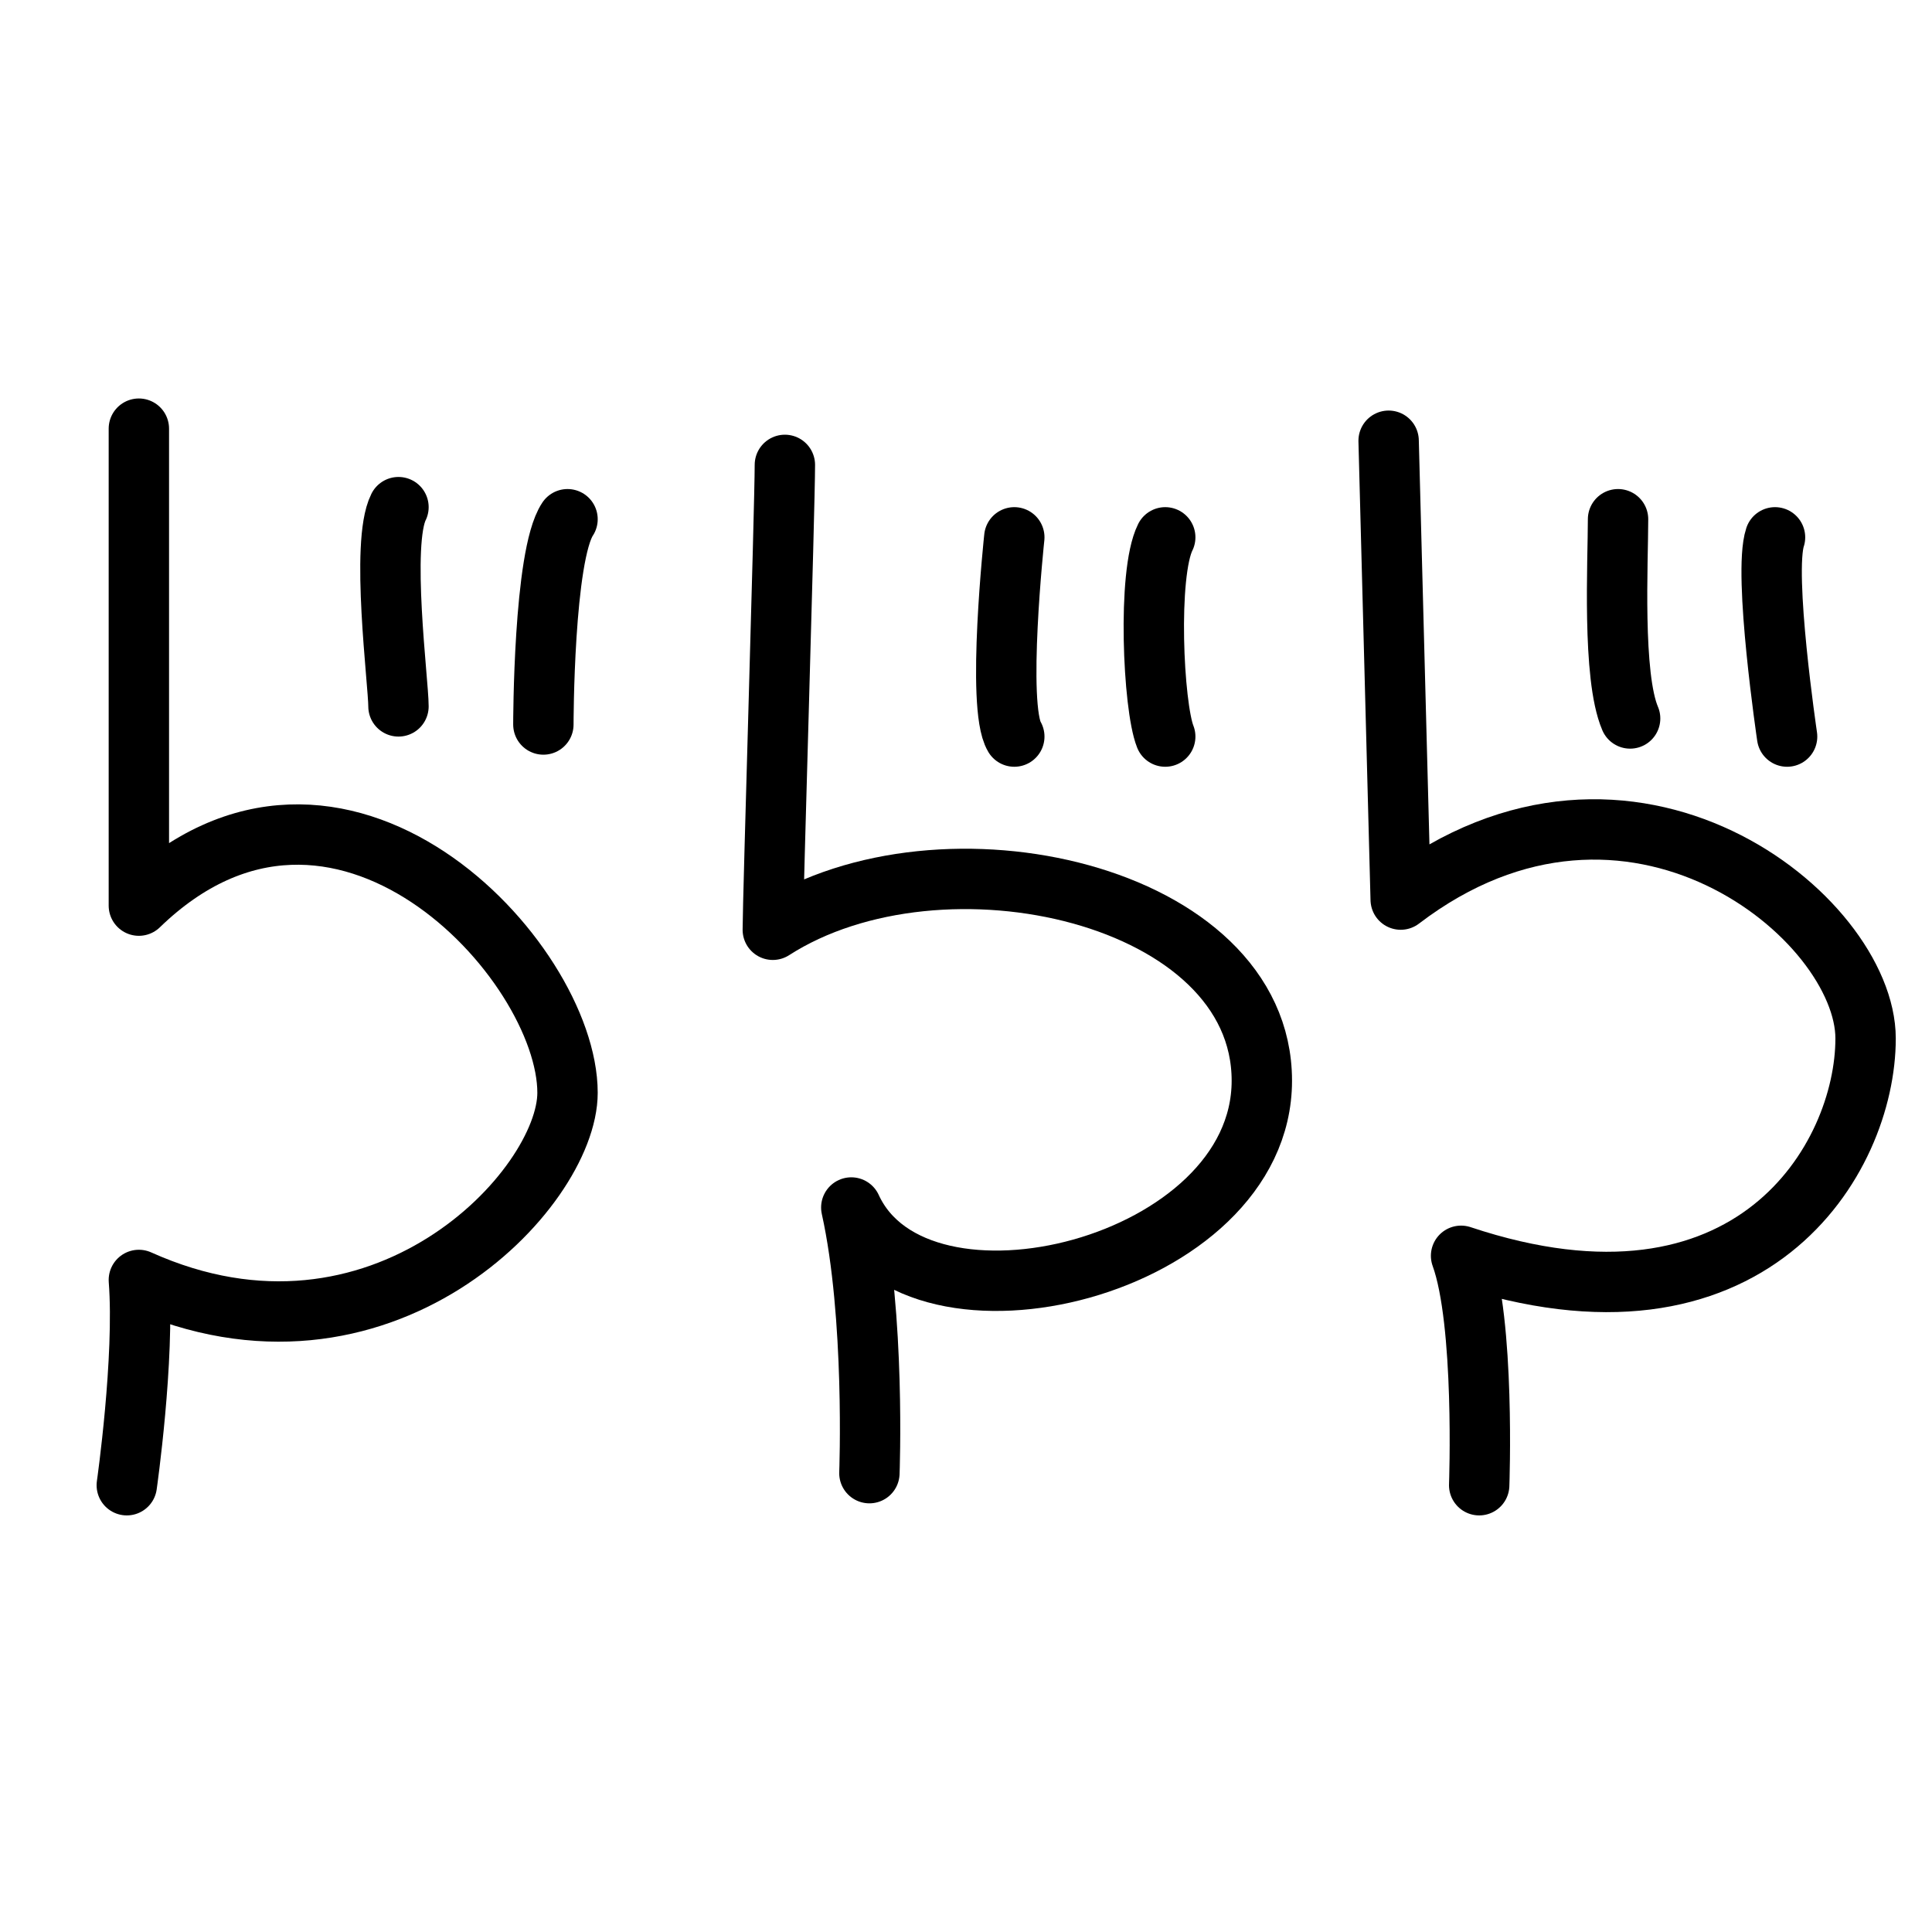
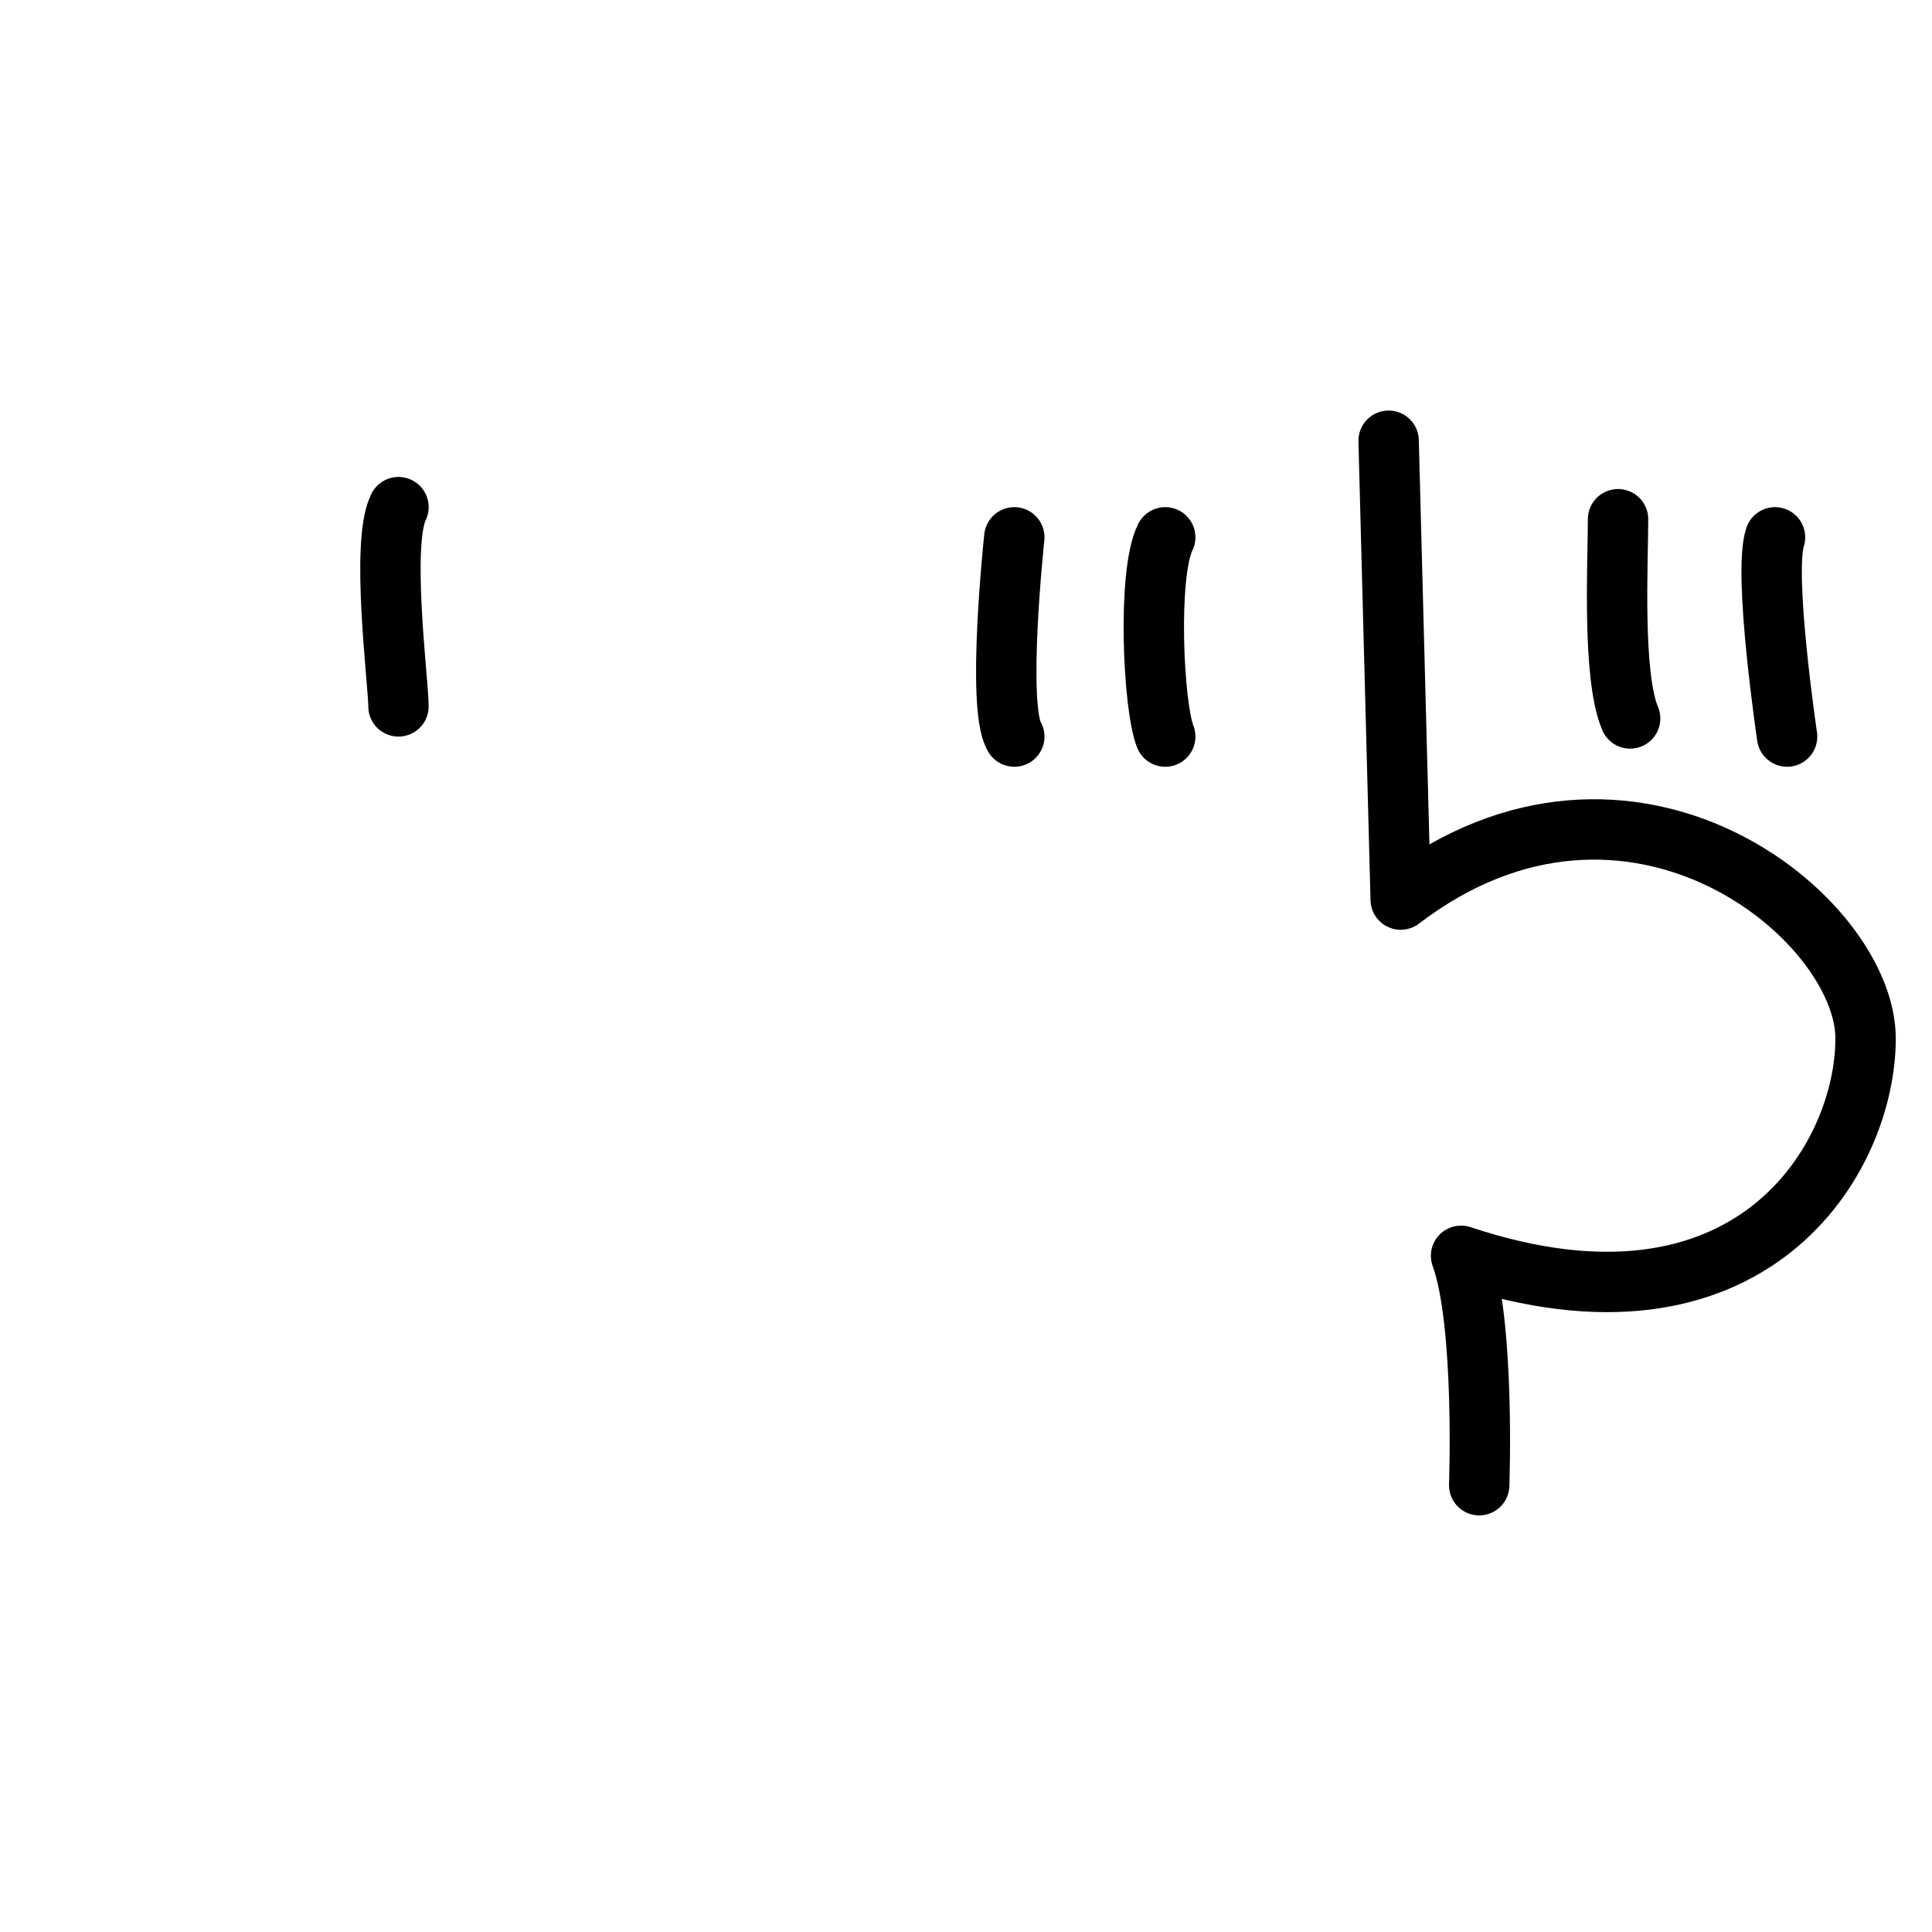
<svg xmlns="http://www.w3.org/2000/svg" id="_レイヤー_1" data-name="レイヤー_1" version="1.1" viewBox="0 0 32 32">
  <defs>
    <style>
      .st0 {
        fill: none;
        stroke: #000;
        stroke-linecap: round;
        stroke-linejoin: round;
        stroke-width: 1px;
      }
    </style>
  </defs>
-   <path class="st0" d="M2.1,24.6s.3-2.1.2-3.4c4,1.8,7.1-1.5,7.1-3.1,0-2.2-3.8-6.3-7.1-3.1v-7.9" />
  <path class="st0" d="M24.5,24.6s.1-2.7-.3-3.8c4.8,1.6,6.7-1.6,6.7-3.6s-3.9-5.2-7.7-2.3l-.2-7.6" />
  <path class="st0" d="M26.8,8.6c0,.7-.1,2.6.2,3.3" />
  <path class="st0" d="M29.4,8.9c-.2.6.2,3.3.2,3.3" />
-   <path class="st0" d="M13,7.7c0,.7-.2,7.2-.2,7.7,2.8-1.8,8.1-.6,8.1,2.5s-5.7,4.5-6.8,2.1c.4,1.8.3,4.4.3,4.4" />
  <path class="st0" d="M16.8,8.9s-.3,2.8,0,3.3" />
  <path class="st0" d="M19.3,8.9c-.3.6-.2,2.8,0,3.3" />
-   <path class="st0" d="M9.4,8.6c-.4.6-.4,3.4-.4,3.4" />
  <path class="st0" d="M6.6,8.4c-.3.6,0,2.9,0,3.3" />
</svg>